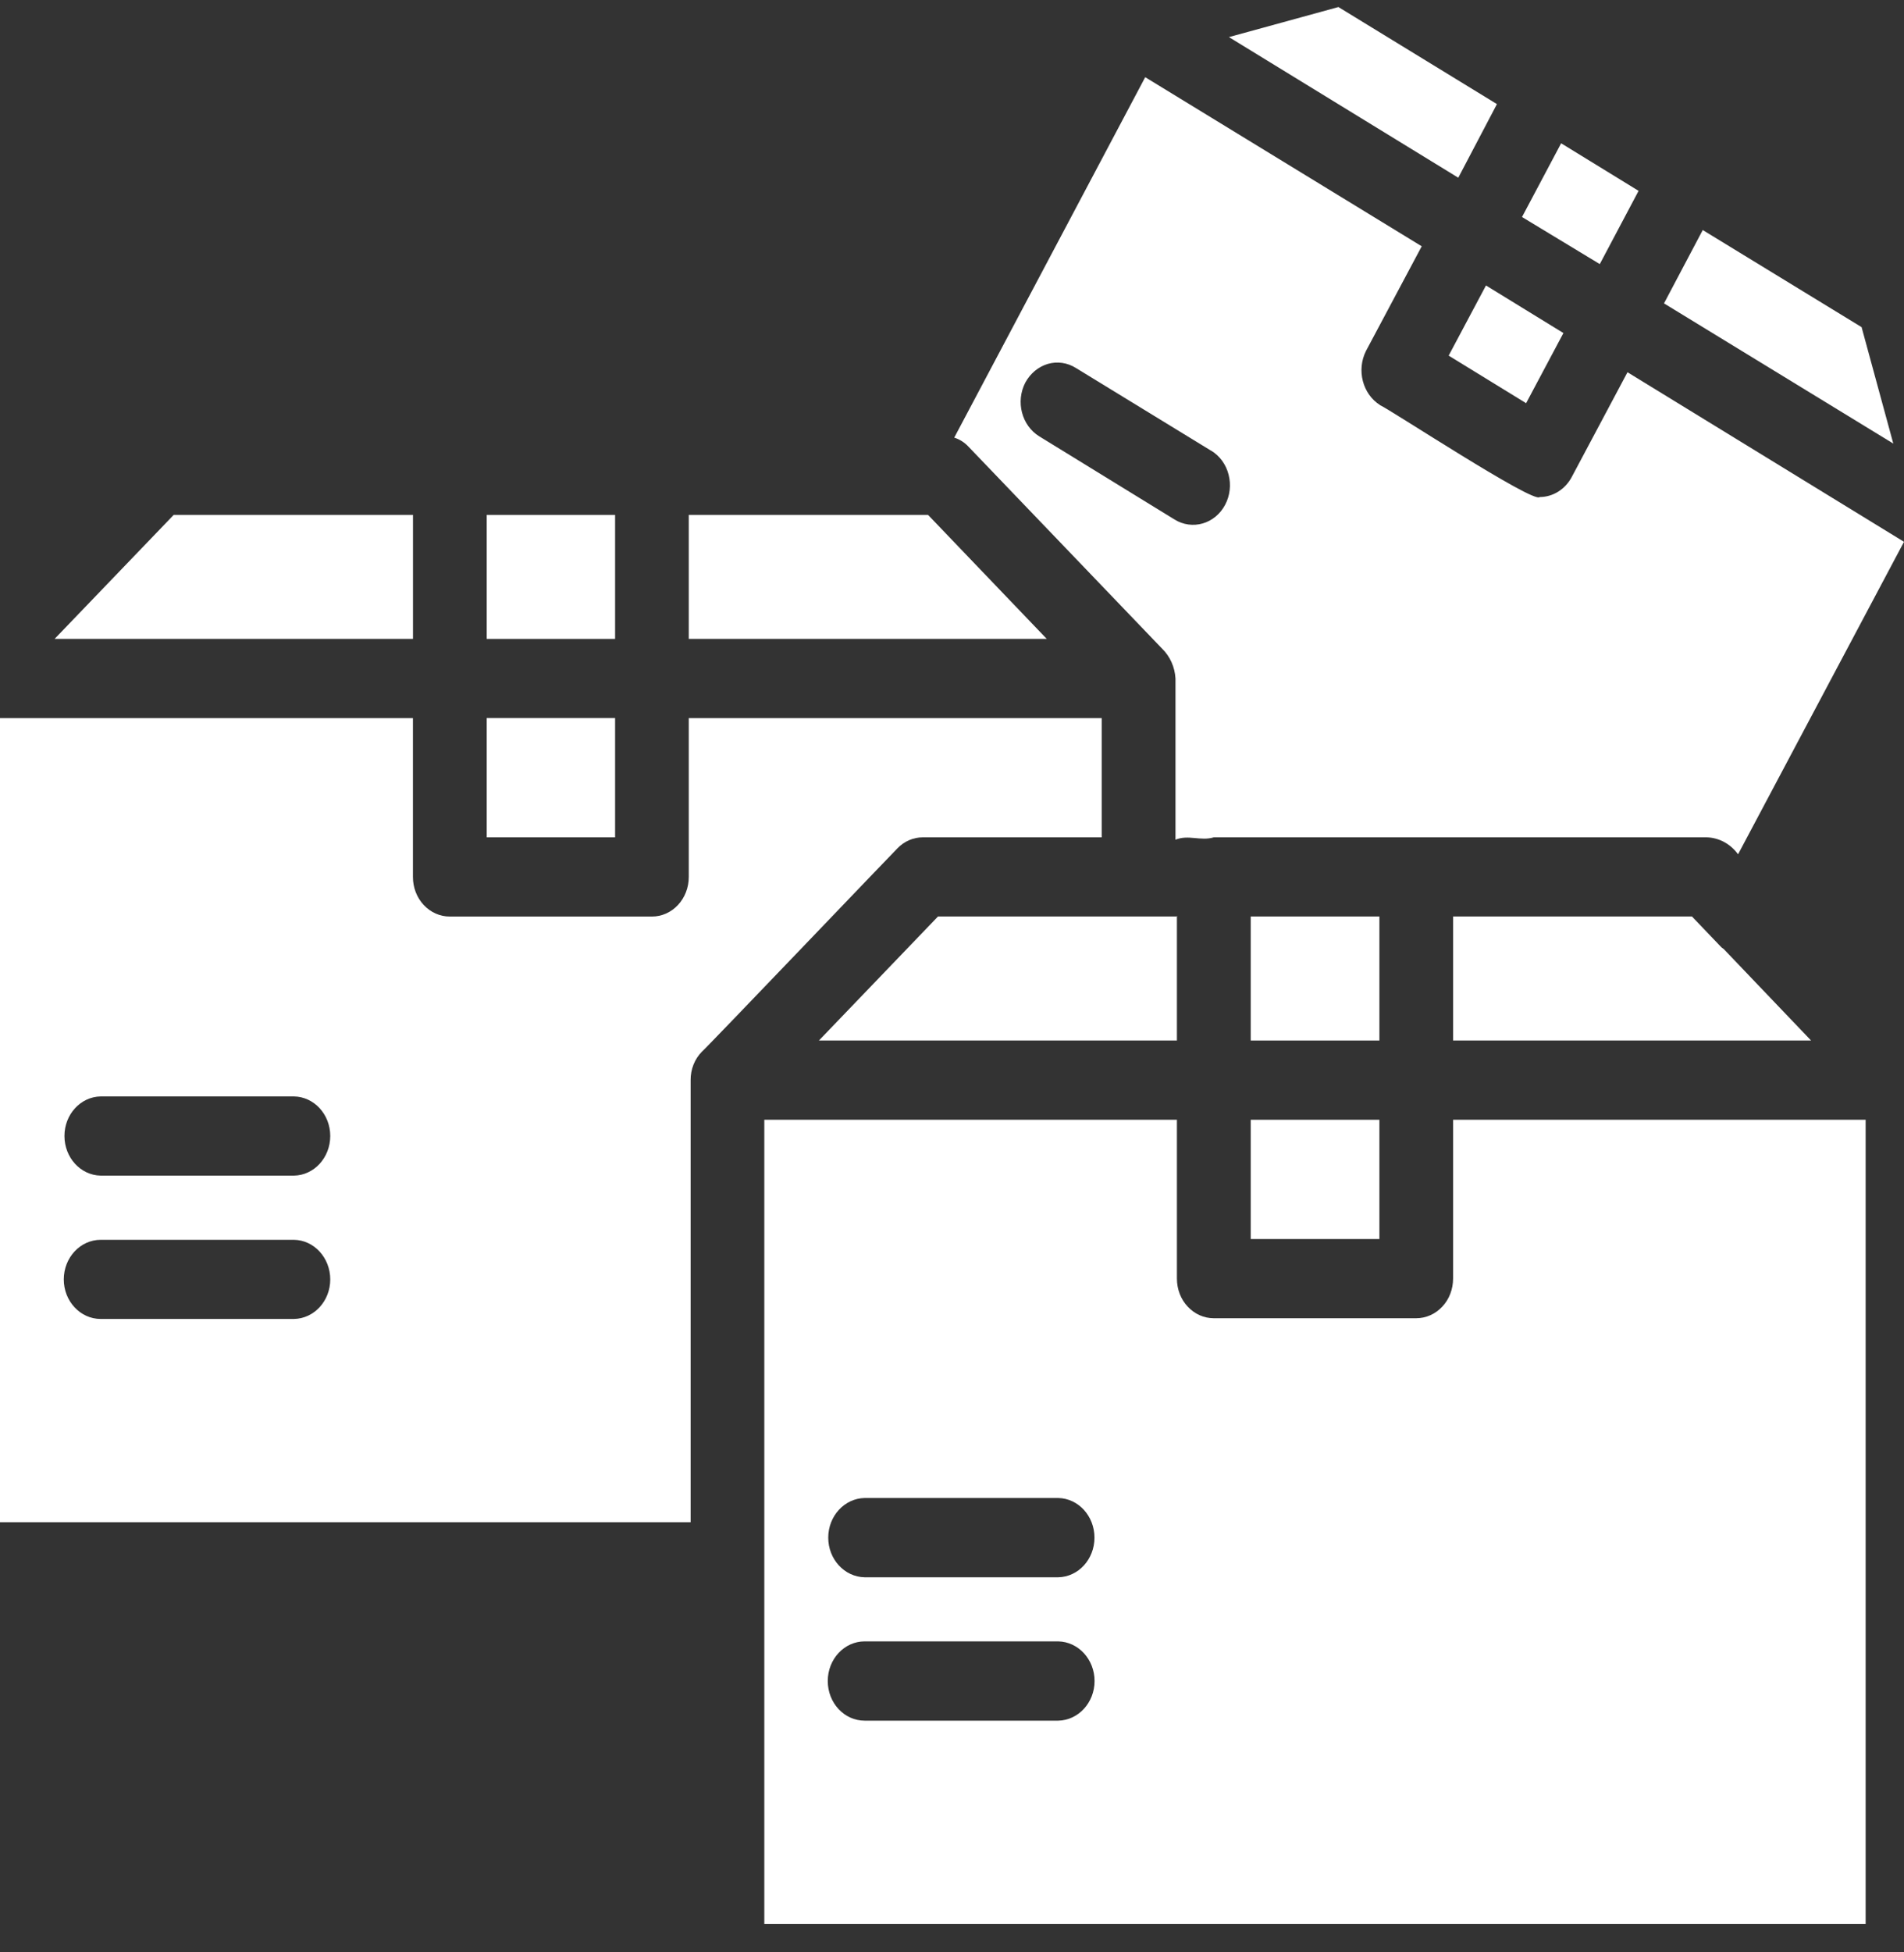
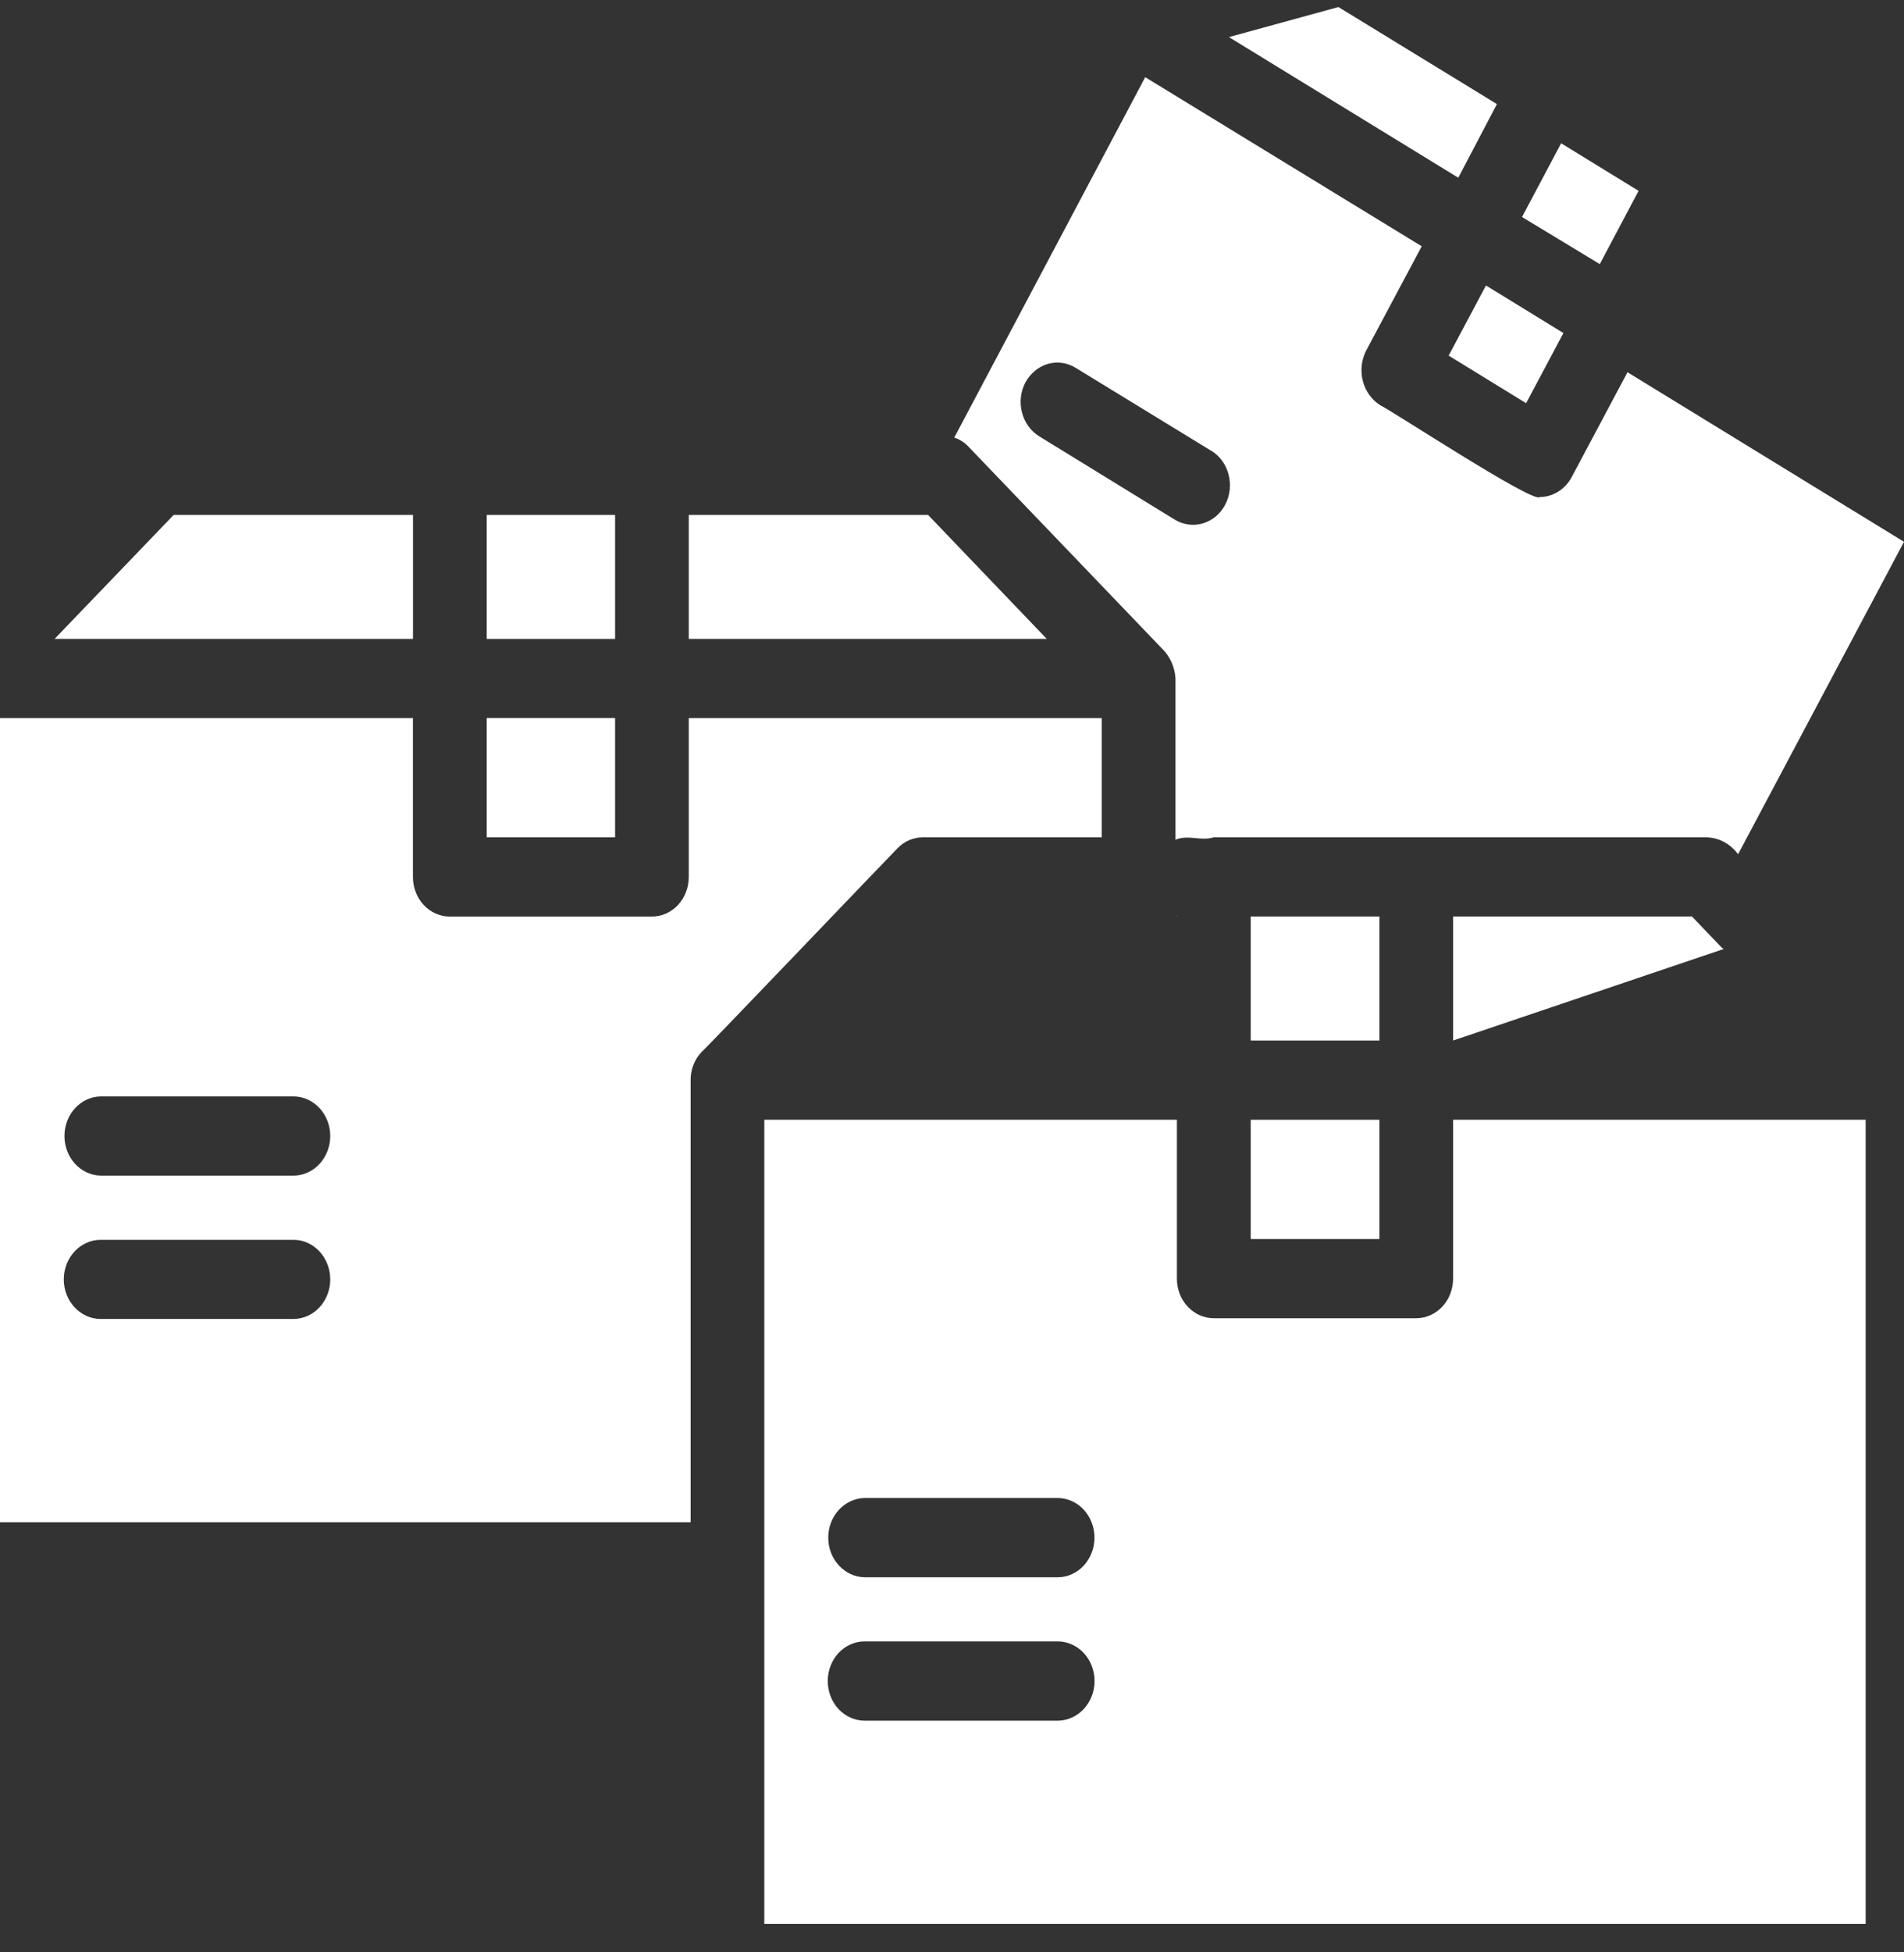
<svg xmlns="http://www.w3.org/2000/svg" width="40" height="41" viewBox="0 0 40 41" fill="none">
  <rect x="0" y="0" width="40" height="41" fill="#333333" stroke="none" />
  <path d="M8.676 10.813H3.649L1.147 13.417H8.676L8.676 10.813Z" fill="white" />
  <path d="M19.497 10.813H14.47V13.417H21.991L19.497 10.813Z" fill="white" />
  <path d="M10.225 15.079H12.922V17.584H10.225V15.079Z" fill="white" />
  <path d="M10.225 10.813H12.922V13.417H10.225V10.813Z" fill="white" />
  <path d="M30.527 26.85C30.527 27.071 30.447 27.284 30.3 27.439C30.155 27.596 29.957 27.683 29.752 27.683H25.5C25.295 27.683 25.097 27.596 24.952 27.439C24.805 27.284 24.725 27.071 24.725 26.85V23.515H16.057V40.401H39.194V23.515H30.527L30.527 26.85ZM22.231 36.134H18.165C17.736 36.134 17.39 35.762 17.39 35.301C17.39 34.843 17.736 34.469 18.165 34.469H22.231C22.654 34.477 22.995 34.847 22.995 35.301C22.995 35.756 22.654 36.126 22.231 36.134ZM22.231 33.123H18.165C17.741 33.115 17.4 32.745 17.4 32.291C17.4 31.836 17.741 31.466 18.165 31.458H22.231C22.654 31.466 22.993 31.836 22.993 32.291C22.993 32.745 22.654 33.115 22.231 33.123Z" fill="white" />
-   <path d="M17.204 21.851H24.725V19.246H19.706L17.204 21.851Z" fill="white" />
-   <path d="M36.134 19.862L35.545 19.246H30.527V21.851H38.048L36.212 19.929C36.184 19.912 36.157 19.889 36.134 19.862Z" fill="white" />
+   <path d="M36.134 19.862L35.545 19.246H30.527V21.851L36.212 19.929C36.184 19.912 36.157 19.889 36.134 19.862Z" fill="white" />
  <path d="M19.388 17.584H23.145V15.08H14.47V18.416C14.47 18.637 14.389 18.848 14.243 19.005C14.098 19.16 13.9 19.249 13.695 19.247H9.45C9.245 19.249 9.047 19.16 8.902 19.005C8.755 18.848 8.675 18.637 8.675 18.416V15.08H0V31.967H14.509V22.683C14.507 22.455 14.594 22.238 14.748 22.083C14.78 22.071 18.825 17.837 18.853 17.816C18.996 17.666 19.189 17.584 19.387 17.584L19.388 17.584ZM6.174 27.698H2.115C1.688 27.698 1.34 27.326 1.34 26.868C1.34 26.408 1.688 26.036 2.115 26.036H6.174C6.597 26.041 6.938 26.413 6.938 26.868C6.938 27.322 6.597 27.692 6.174 27.698ZM6.174 24.688H2.115C1.692 24.68 1.354 24.31 1.354 23.855C1.354 23.403 1.692 23.032 2.115 23.025H6.174C6.597 23.031 6.938 23.401 6.938 23.855C6.938 24.312 6.597 24.682 6.174 24.688Z" fill="white" />
  <path d="M24.742 19.246L24.725 19.239C24.721 19.25 24.735 19.246 24.742 19.246Z" fill="white" />
  <path d="M26.276 23.515H28.979V26.02H26.276V23.515Z" fill="white" />
  <path d="M26.276 19.246H28.979V21.851H26.276V19.246Z" fill="white" />
-   <path d="M39.109 6.87L35.772 4.831L34.958 6.371L39.775 9.315L39.109 6.87Z" fill="white" />
  <path d="M31.448 2.186L28.118 0.148L25.818 0.779L30.636 3.732L31.448 2.186Z" fill="white" />
  <path d="M30.434 7.468L31.218 5.995L32.845 6.994L32.061 8.467L30.434 7.468Z" fill="white" />
  <path d="M34.424 4.008L32.797 3.009L31.975 4.557L33.609 5.546L34.424 4.008Z" fill="white" />
  <path d="M24.416 13.624C24.581 13.785 24.681 14.009 24.695 14.247V17.634C24.966 17.522 25.222 17.668 25.5 17.584H35.857H35.855C36.114 17.591 36.355 17.722 36.514 17.94L40 11.378L34.191 7.817L33.022 10.013C32.884 10.275 32.627 10.437 32.346 10.438C32.218 10.582 29.177 8.582 28.993 8.509V8.507C28.625 8.275 28.495 7.771 28.698 7.368L29.868 5.172L24.059 1.621L20.047 9.19C20.161 9.226 20.265 9.292 20.348 9.382L24.416 13.624ZM21.541 8.033C21.645 7.842 21.813 7.702 22.013 7.642C22.213 7.585 22.423 7.615 22.602 7.727L25.445 9.466V9.464C25.625 9.573 25.757 9.754 25.811 9.968C25.866 10.181 25.84 10.409 25.738 10.601C25.636 10.793 25.466 10.935 25.268 10.992C25.07 11.05 24.857 11.021 24.679 10.912L21.836 9.165C21.465 8.939 21.332 8.434 21.541 8.033Z" fill="white" />
</svg>